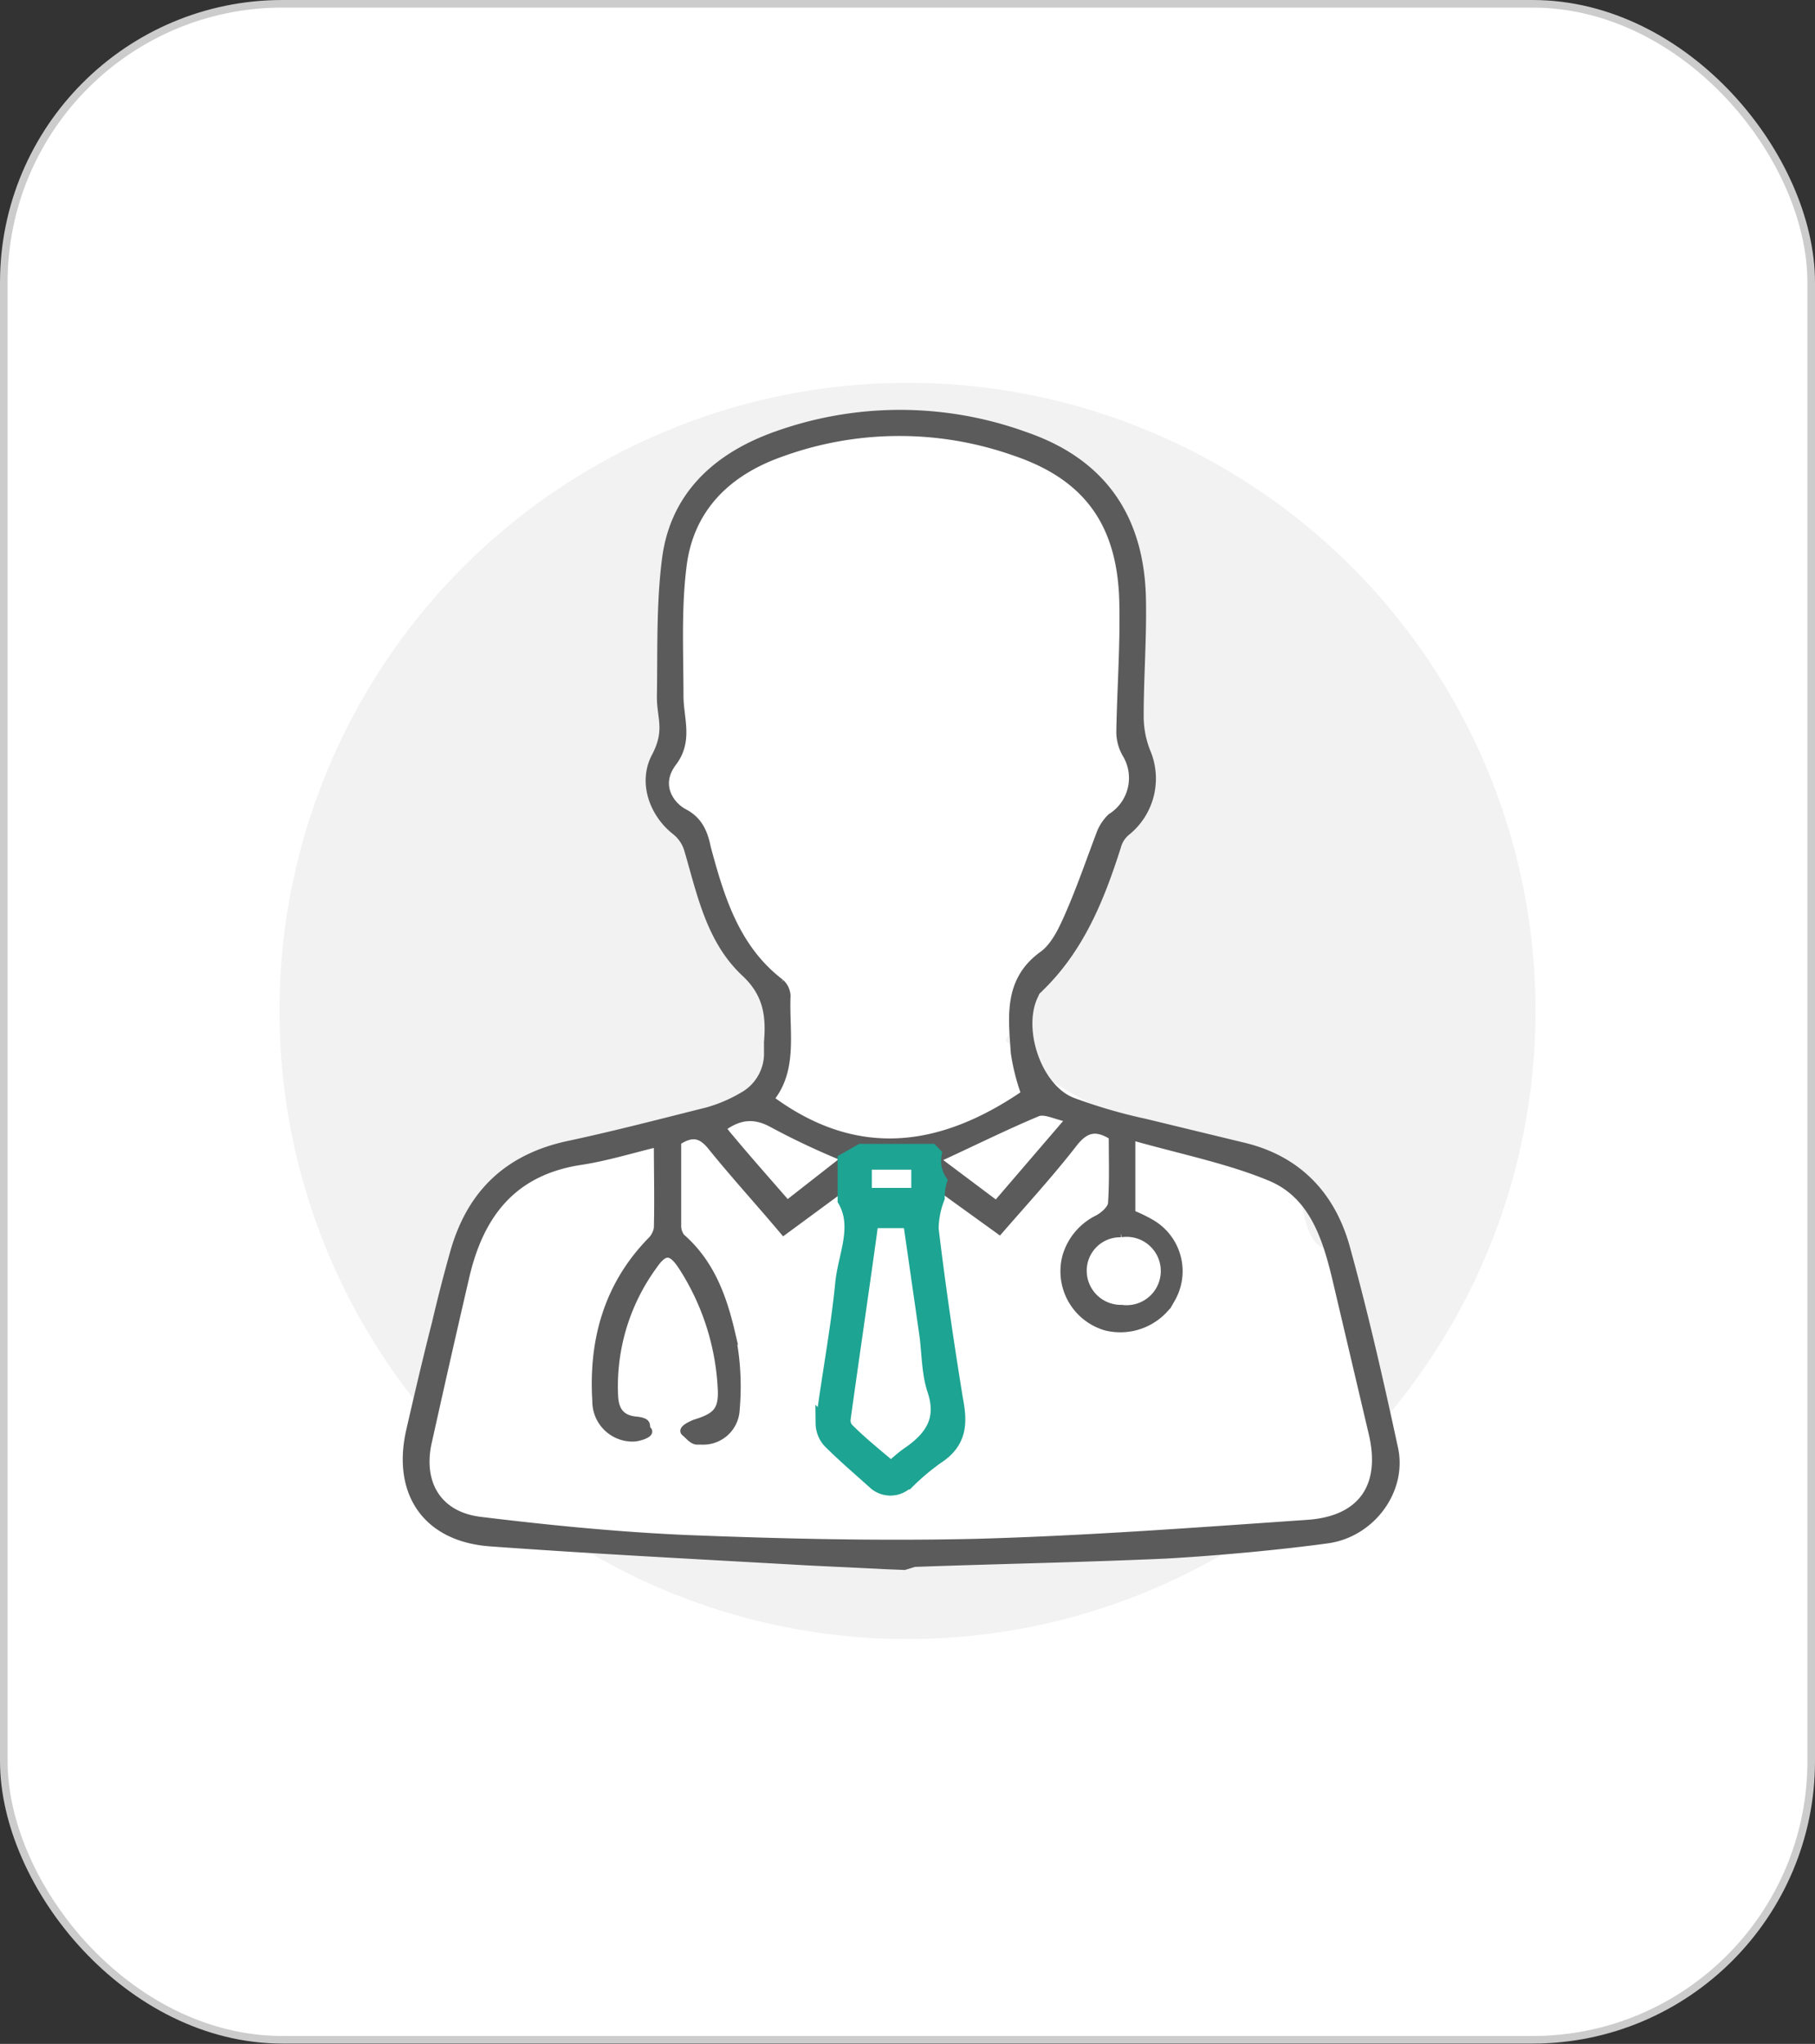
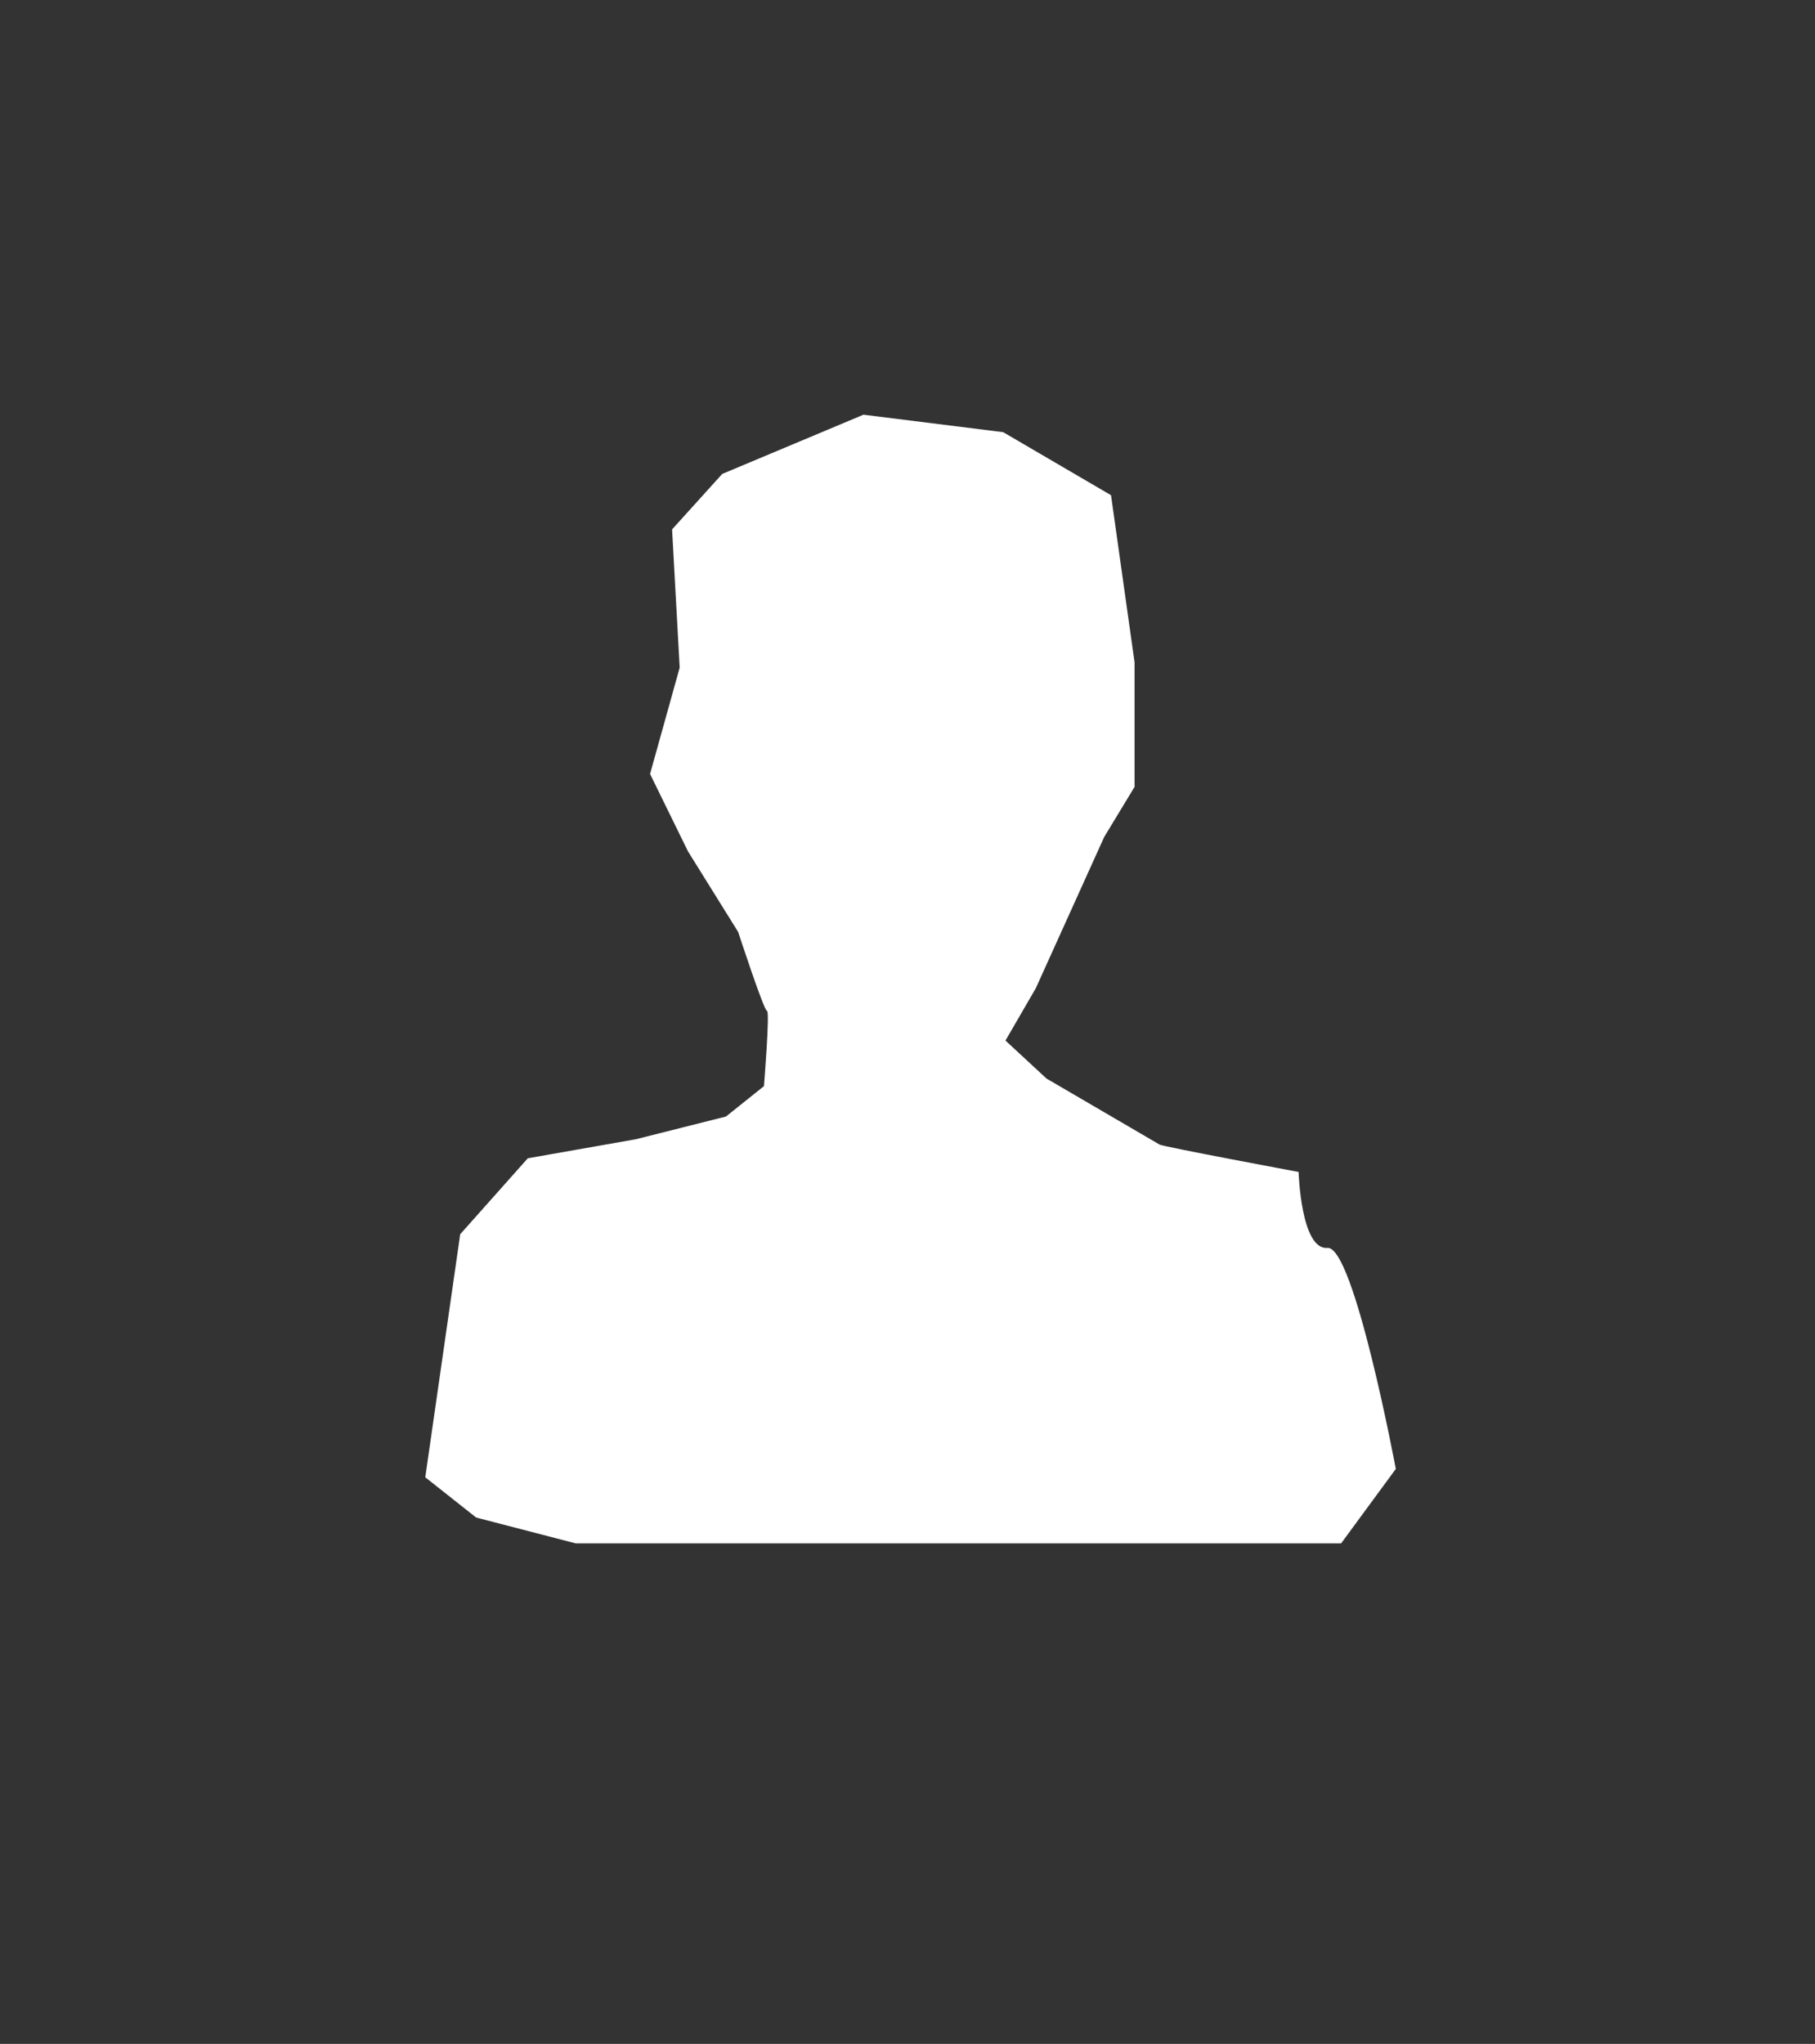
<svg xmlns="http://www.w3.org/2000/svg" viewBox="0 0 239 269.1">
  <rect x="0" y="0" width="239" height="269.1" fill="#333333" stroke="none" />
-   <rect x="0.5" y="0.5" width="238" height="268.06" rx="36.7" ry="36.7" style="fill: #fff; stroke: #ccc; stroke-miterlimit: 10;" />
-   <circle cx="119.5" cy="133.1" r="82.7" style="fill: #f2f2f2;" />
  <path d="M132.1,56.9l14.2,8.3,3.1,22v16.4l-4,6.6-9,19.9-4,6.9,5.4,5,14.9,8.7c.6.3,18.3,3.6,18.3,3.6s.3,10.3,3.8,10,9,29.1,9,29.1l-7.2,9.8H75.8l-13.1-3.4L56,194.5l4.6-32,8.9-10L83.7,150l11.9-3,5-4s.8-9.9.4-9.9-3.8-10.4-3.8-10.4l-6.6-10.6L88,106.8l-2.4-4.9,3.9-14-1-18.2,6.6-7.3,18.6-7.8Z" style="fill: #fff;" />
-   <path d="M116.6,206.1l-10.3-.5c-14-.8-27.9-1.5-41.7-2.5-8.5-.6-12.5-6.6-10.6-14.8,1.1-4.8,2.2-9.5,3.4-14.2q1.1-4.7,2.4-9.3c2.2-7.7,7.1-12.4,15.1-14.1,6.1-1.3,12.2-2.9,18.2-4.4a19.6,19.6,0,0,0,4.7-2,6.4,6.4,0,0,0,3.3-5.9v-1.2c.3-3.5-.1-6.4-3-9.1-4.6-4.3-5.8-10.4-7.5-16.2a4.9,4.9,0,0,0-1.7-2.5c-2.9-2.3-4.4-6.4-2.6-9.8s.7-5.1.7-7.8c.1-6.1-.1-12.4.7-18.4,1.1-8,6.4-13,13.7-15.8a48.3,48.3,0,0,1,33.7-.2c10.1,3.5,15.1,10.8,15.3,21.5.1,5.2-.3,10.3-.3,15.4A12.7,12.7,0,0,0,151,99a9,9,0,0,1-2.5,10.4,3.8,3.8,0,0,0-1.4,2.1c-2.2,6.9-4.9,13.6-10.4,18.8a1.3,1.3,0,0,0-.4.6c-2.3,4.4.3,12.3,4.9,14.1a69.5,69.5,0,0,0,9.6,2.8l12.8,3.1c7.3,1.7,11.8,6.5,13.7,13.5,2.4,8.7,4.4,17.5,6.3,26.3,1.2,5.5-3,11.2-8.8,12s-14.1,1.6-21.2,2c-11,.5-22.1.7-33.2,1.1l-1.3.4Zm-30-55.6c-3.7.9-6.9,1.9-10.3,2.4-8.8,1.4-13.1,7-15,15.2s-3.3,14.4-4.9,21.6c-1.3,5.5,1.2,9.8,6.8,10.5,9,1.1,18.1,2,27.2,2.4,12.7.5,25.5.8,38.2.5,14.5-.4,29.1-1.5,43.6-2.5,7.2-.5,10.2-5,8.5-12l-4.8-20.4c-1.3-5.4-3.1-10.9-8.6-13.2s-12-3.6-18.3-5.4v10.2a19.2,19.2,0,0,1,2.5,1.2,7.3,7.3,0,0,1,2.7,10.1l-.4.7a7.9,7.9,0,0,1-8.1,2.9,7.6,7.6,0,0,1-5.3-9.3,8,8,0,0,1,4.1-4.9c.8-.4,1.8-1.3,1.9-2,.2-2.9.1-5.9.1-8.9-2.2-1.4-3.6-1-5.1.9-3.1,4-6.5,7.7-9.8,11.5l-7.9-5.7c-.4,2.1-1.3,3.8-1.1,5.5.9,7.5,2,15,3.2,22.4.6,3.1.6,5.6-2.5,7.5a24.4,24.4,0,0,0-3.9,3.3,3,3,0,0,1-4.1.2h-.1c-1.9-1.8-4-3.6-5.9-5.5a3.2,3.2,0,0,1-.9-2.3c.8-6.2,2-12.3,2.6-18.6.4-3.9,2.8-8.1-.6-12l-7.2,5.3c-3.2-3.8-6.4-7.3-9.4-11-1.4-1.8-2.6-2.1-4.6-.8v11.1a2.5,2.5,0,0,0,.5,1.5c3.9,3.4,5.5,7.9,6.6,12.6a34.2,34.2,0,0,1,.6,10.1,4.3,4.3,0,0,1-4.5,4.1h-.6c-.6,0-1.1-.7-1.6-1.1s.8-1,1.3-1.2c2.9-.9,3.7-1.7,3.5-4.8a32.6,32.6,0,0,0-5.2-15.9c-1.4-2.1-2.3-2.2-3.8,0a26.9,26.9,0,0,0-5.1,17.2c.1,1.7.8,2.9,2.8,3.1s1.1.8,1.6,1.3-1.3,1-1.9,1a4.8,4.8,0,0,1-4.9-4.6v-.2c-.5-8,1.5-15.3,7.3-21.2a3,3,0,0,0,.8-1.6C86.7,158,86.6,154.5,86.6,150.5Zm48.4-6.4a27.8,27.8,0,0,1-1.4-5.5c-.3-4.6-1-9.4,3.6-12.8,1.6-1.1,2.6-3.2,3.4-5,1.6-3.6,2.9-7.4,4.3-11.1a6,6,0,0,1,1.4-2.1,6.1,6.1,0,0,0,2-8.3,5.8,5.8,0,0,1-.8-3.1c.1-5.5.5-11,.4-16.4-.1-10.6-4.5-17-14.3-20.3a45.6,45.6,0,0,0-30.9.2c-7,2.5-11.9,7.3-12.8,14.9-.7,5.6-.4,11.3-.4,17,0,3,1.3,5.9-.9,8.8s-.4,5.6,1.5,6.6,2.6,2.6,3,4.6c1.8,6.7,3.8,13.3,9.7,17.8a2.5,2.5,0,0,1,.8,1.7c-.2,4.7,1,9.7-2.2,13.6,11.6,8.6,22.8,6.7,33.6-.7Zm-17.8,49.3,2.6-2c2.9-2.1,4.5-4.5,3.3-8.4-.8-2.4-.8-5.1-1.1-7.7-.7-4.9-1.5-9.8-2.2-14.6h-5.1c-1.3,8.8-2.5,17.5-3.7,26.1a1.7,1.7,0,0,0,.5,1.5c1.8,1.7,3.7,3.4,5.8,5.1Zm6-40.8,8,6,9.7-11.3c-1.9-.4-3.3-1.2-4.3-.8-4.3,1.8-8.5,3.9-13.3,6.1Zm-19.6,6,7.8-6.1a96.6,96.6,0,0,1-9.6-4.5c-2.5-1.4-4.5-1.1-6.7.5a11.3,11.3,0,0,0,1,1.3c2.5,3,5,5.8,7.6,8.8Zm44,3.8a4.9,4.9,0,0,0-5,4.9h0a5,5,0,0,0,5.1,5,5,5,0,1,0-.1-9.9ZM121,153h-7.2v4.4H121Z" style="       fill: #5b5b5b;       stroke: #5b5b5b;       stroke-miterlimit: 10;     " />
-   <path d="M125.8,184.2c-1.2-7.4-2.3-14.9-3.2-22.4a11.5,11.5,0,0,1,.8-4.1,7.8,7.8,0,0,1,.3-2.2,4.9,4.9,0,0,1-.7-3.5l-.4-.4h-9.2l-2.1,1.2V158c2,3.5.1,7.2-.3,10.8-.6,6.2-1.8,12.4-2.6,18.6a3.5,3.5,0,0,0,.9,2.3c1.9,1.9,3.9,3.6,5.9,5.4a3,3,0,0,0,4.1,0h.1a30.9,30.9,0,0,1,3.9-3.3C126.4,189.8,126.4,187.3,125.8,184.2Zm-12-31.2H121v4.4h-7.2Zm6,38.4c-.9.6-1.6,1.3-2.5,2-2-1.7-4-3.3-5.8-5.1a1.9,1.9,0,0,1-.5-1.4c1.2-8.7,2.5-17.4,3.7-26.2h5.2l2.1,14.6c.4,2.6.3,5.3,1.1,7.7,1.3,3.9-.3,6.3-3.3,8.4Z" style="       fill: #1da492;       stroke: #1da492;       stroke-miterlimit: 10;       stroke-width: 2px;     " />
</svg>